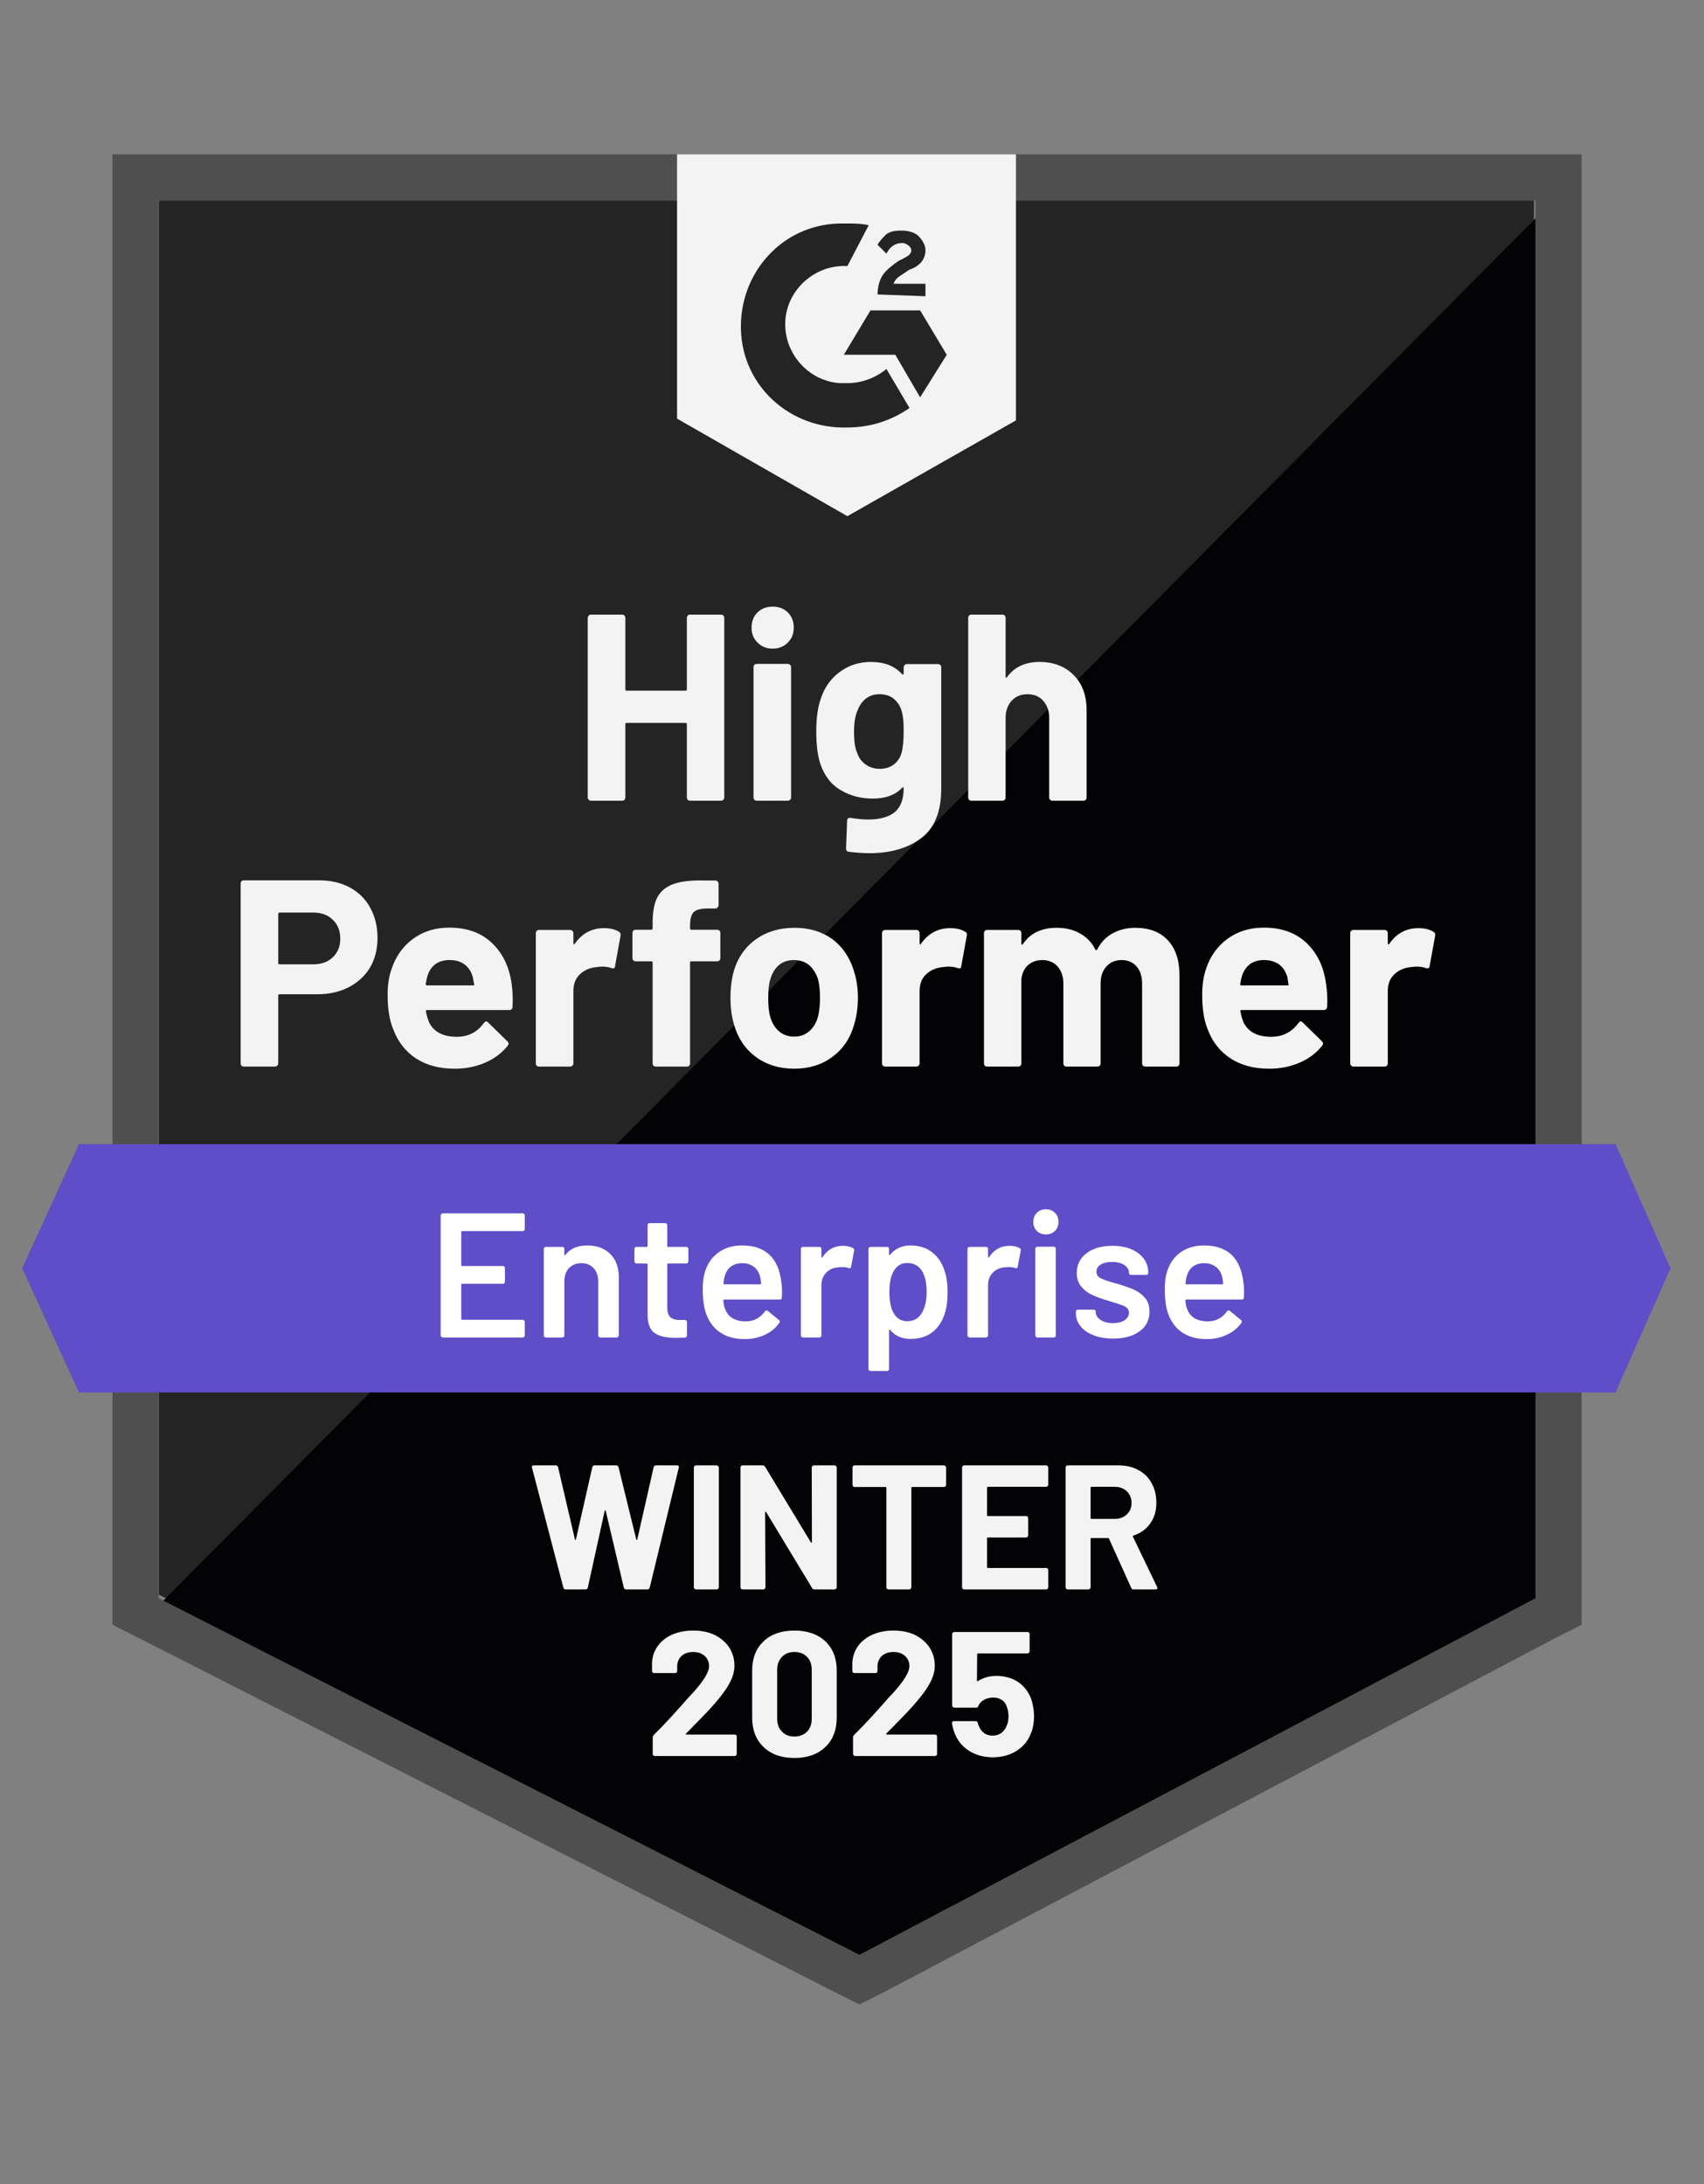
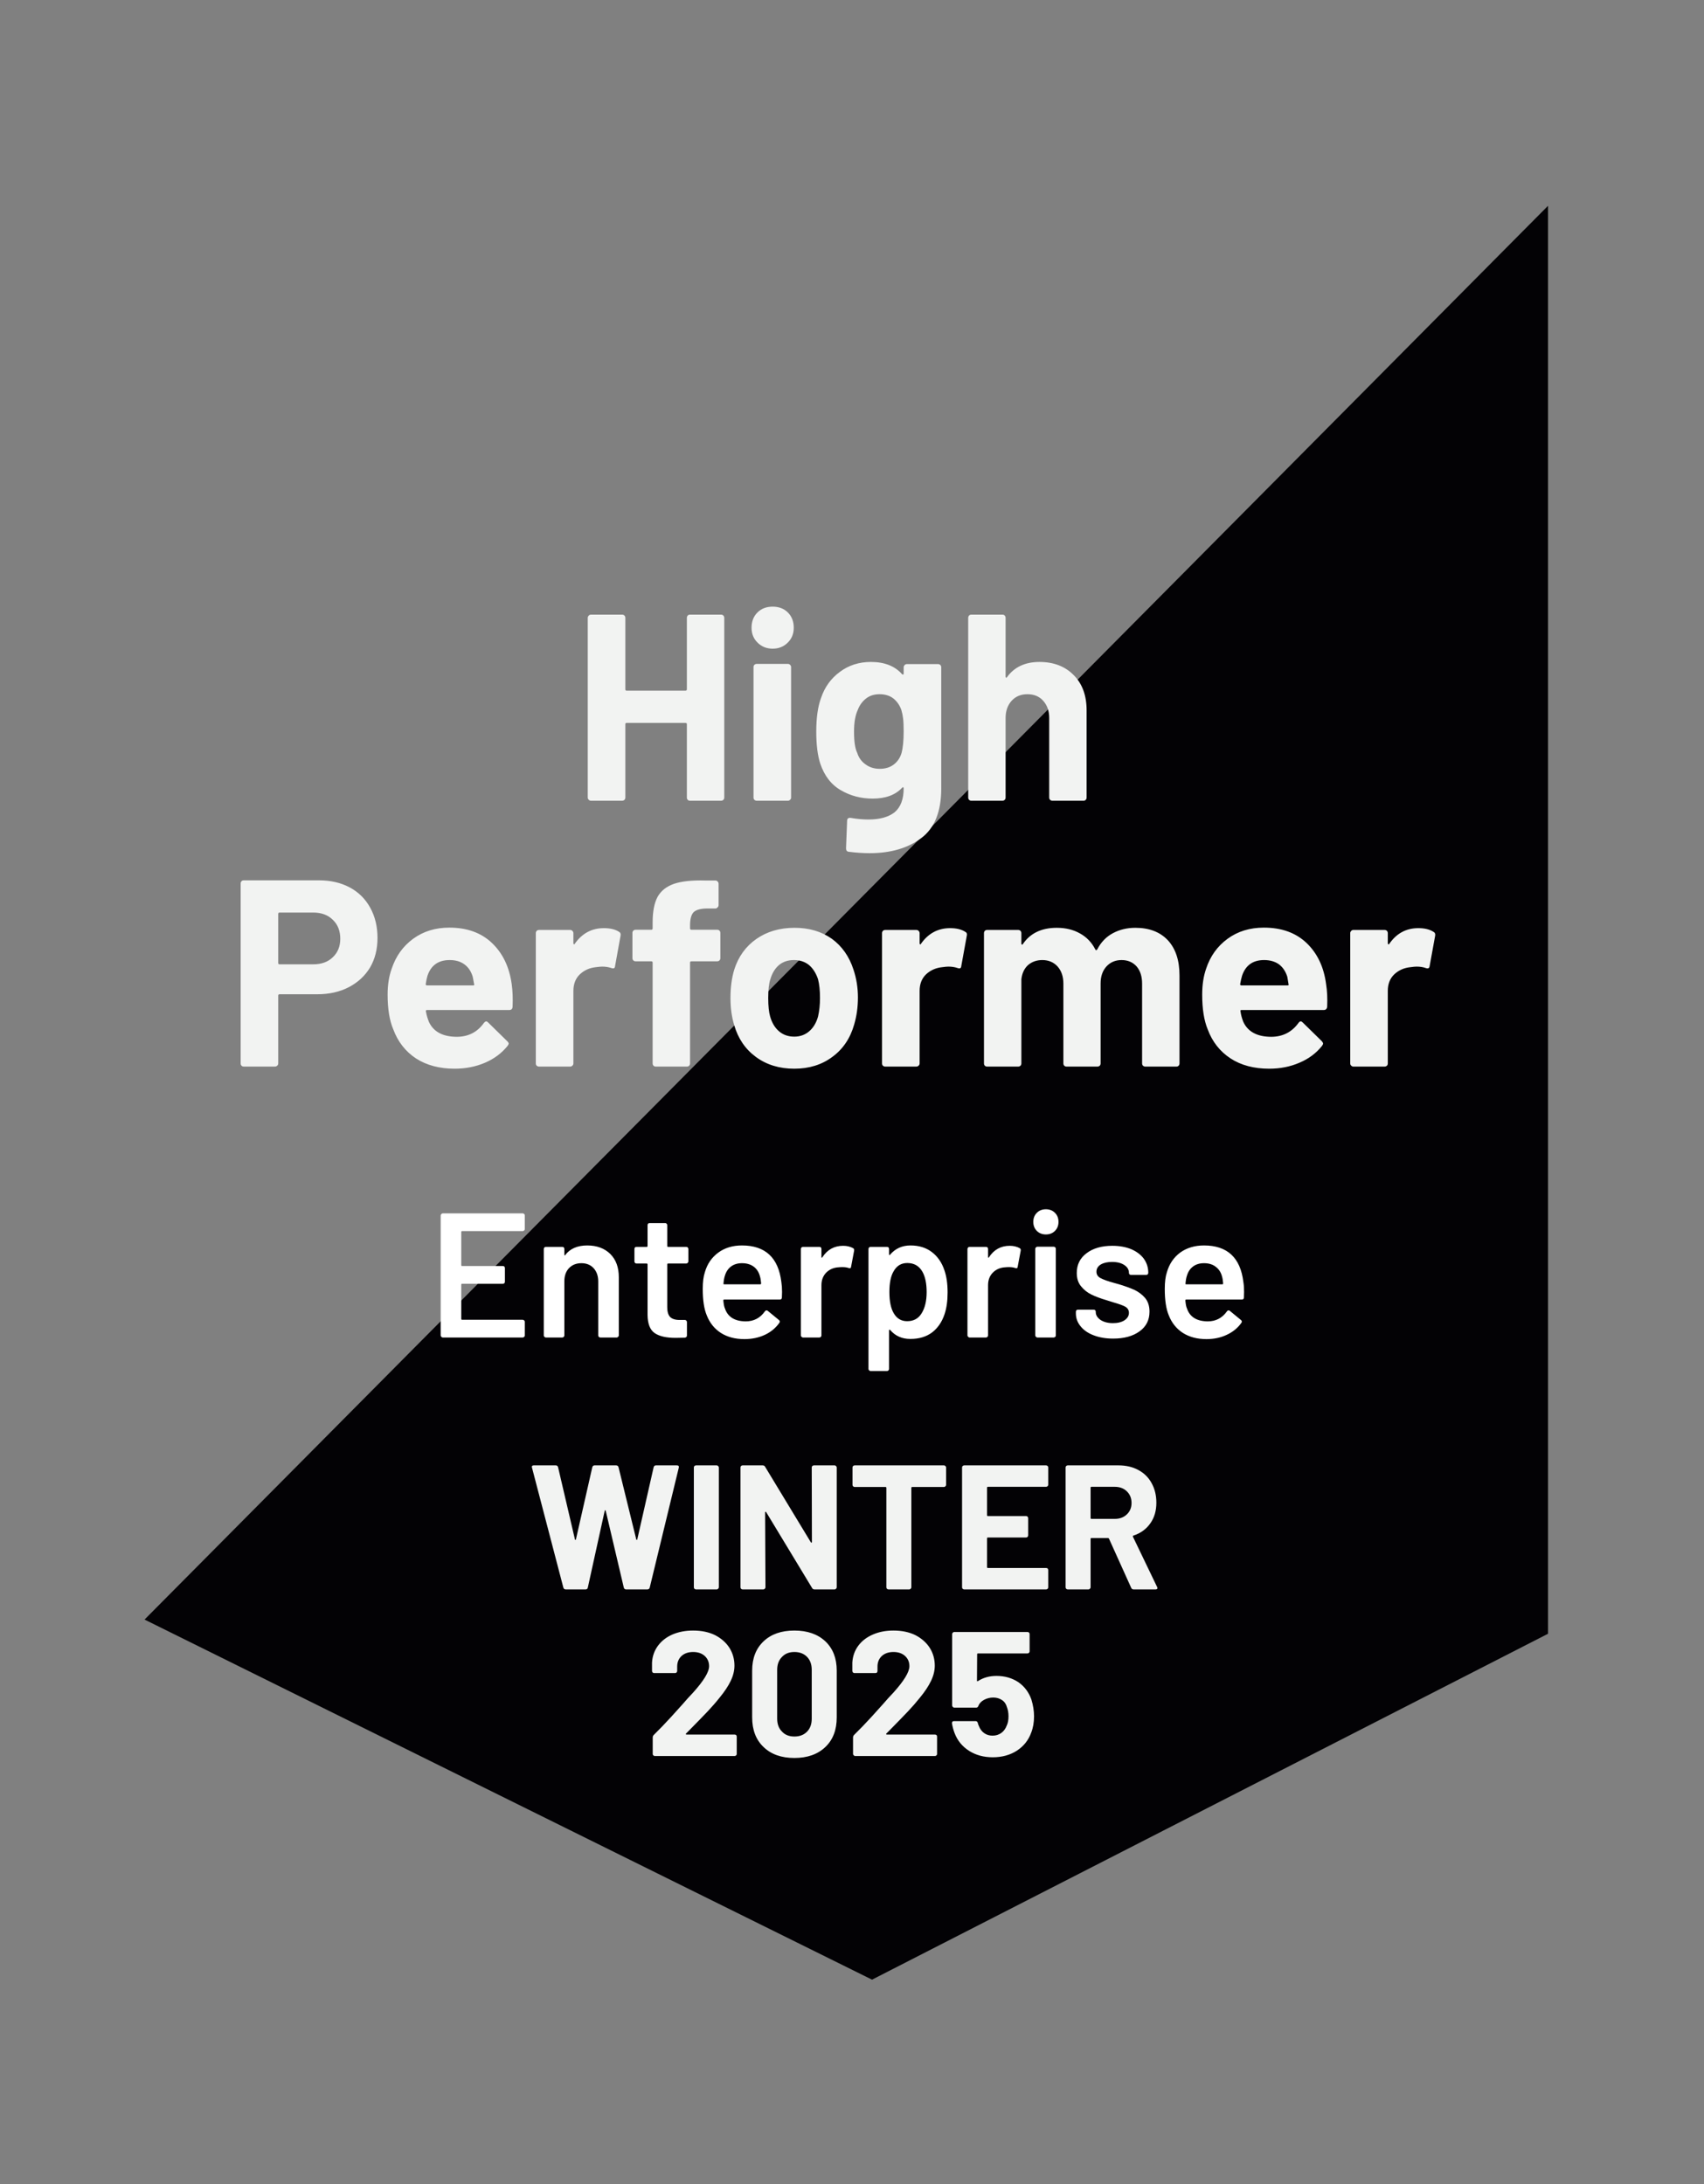
<svg xmlns="http://www.w3.org/2000/svg" width="78" height="100" viewBox="0 0 78 100" fill="none">
  <rect x="0" y="0" width="78" height="100" fill="#808080" stroke="none" />
-   <path d="M7.273 73.015L39.355 89.34L70.218 73.015V9.178H7.273V73.015Z" fill="#242424" />
  <path d="M70.861 9.422L6.617 74.153L39.917 90.64L70.861 74.802V9.422Z" fill="#030205" />
-   <path d="M5.148 30.456V74.395L6.285 74.964L38.367 91.289L39.341 91.776L40.316 91.289L71.26 74.964L72.397 74.395V7.065H5.148V30.456ZM7.26 73.177V9.177H70.285V73.177L39.341 89.502L7.26 73.177Z" fill="#4F4F4F" />
-   <path d="M38.789 10.233C39.114 10.233 39.439 10.233 39.764 10.314L38.789 12.182C37.327 12.101 36.028 13.238 35.947 14.7C35.865 16.162 37.002 17.461 38.464 17.543H38.789C39.439 17.543 40.089 17.299 40.576 16.893L41.632 18.68C40.82 19.248 39.845 19.573 38.789 19.573C36.19 19.654 33.997 17.705 33.916 15.106C33.835 12.507 35.784 10.314 38.383 10.233H38.789ZM42.119 14.213L43.337 16.243L42.119 18.192L40.982 16.243H38.627L39.845 14.213H42.119ZM40.17 13.482C40.17 13.157 40.251 12.832 40.413 12.588C40.576 12.345 40.901 12.101 41.145 11.938L41.307 11.857C41.632 11.695 41.713 11.614 41.713 11.451C41.713 11.289 41.469 11.126 41.307 11.126C40.982 11.126 40.738 11.289 40.576 11.614L40.17 11.208C40.251 11.045 40.413 10.883 40.576 10.72C40.82 10.558 41.063 10.558 41.307 10.558C41.55 10.558 41.875 10.639 42.038 10.802C42.2 10.964 42.363 11.208 42.363 11.451C42.363 11.857 42.119 12.182 41.632 12.345L41.388 12.507C41.145 12.669 40.982 12.751 40.901 12.994H42.363V13.563L40.17 13.482ZM38.789 23.634L46.505 19.248V7.065H30.992V19.167L38.789 23.634Z" fill="#F2F3F2" />
-   <path d="M73.95 52.385H3.615L1.016 58.07L3.615 63.755H73.95L76.467 58.07L73.95 52.385Z" fill="#5F4EC8" />
  <path d="M14.594 40.306C15.13 40.306 15.601 40.414 16.006 40.63C16.412 40.846 16.726 41.158 16.948 41.563C17.169 41.964 17.28 42.423 17.28 42.943C17.28 43.457 17.167 43.908 16.939 44.298C16.707 44.682 16.382 44.982 15.966 45.199C15.549 45.415 15.068 45.523 14.521 45.523H12.793C12.755 45.523 12.736 45.545 12.736 45.588V48.688C12.736 48.731 12.72 48.767 12.687 48.794C12.66 48.821 12.625 48.834 12.582 48.834H11.162C11.118 48.834 11.083 48.821 11.056 48.794C11.029 48.767 11.016 48.731 11.016 48.688V40.452C11.016 40.408 11.029 40.373 11.056 40.346C11.083 40.319 11.118 40.306 11.162 40.306H14.594ZM14.335 44.152C14.713 44.152 15.014 44.044 15.235 43.827C15.463 43.611 15.576 43.33 15.576 42.983C15.576 42.621 15.463 42.331 15.235 42.115C15.014 41.893 14.713 41.782 14.335 41.782H12.793C12.755 41.782 12.736 41.804 12.736 41.847V44.087C12.736 44.13 12.755 44.152 12.793 44.152H14.335ZM23.423 45.061C23.466 45.369 23.48 45.713 23.464 46.091C23.458 46.194 23.407 46.245 23.309 46.245H19.552C19.504 46.245 19.485 46.264 19.495 46.302C19.523 46.465 19.569 46.627 19.634 46.789C19.845 47.244 20.275 47.471 20.924 47.471C21.443 47.465 21.852 47.255 22.149 46.838C22.187 46.789 22.225 46.765 22.263 46.765C22.284 46.765 22.311 46.781 22.344 46.814L23.22 47.674C23.264 47.717 23.285 47.755 23.285 47.787C23.285 47.804 23.269 47.836 23.236 47.885C22.966 48.22 22.622 48.477 22.206 48.656C21.779 48.84 21.313 48.931 20.81 48.931C20.118 48.931 19.528 48.775 19.041 48.461C18.56 48.142 18.213 47.698 18.002 47.13C17.829 46.724 17.743 46.194 17.743 45.54C17.743 45.09 17.805 44.696 17.929 44.355C18.119 43.781 18.446 43.324 18.911 42.983C19.377 42.643 19.928 42.472 20.567 42.472C21.378 42.472 22.03 42.708 22.522 43.178C23.015 43.649 23.315 44.276 23.423 45.061ZM20.583 43.957C20.069 43.957 19.731 44.195 19.569 44.671C19.536 44.779 19.509 44.909 19.487 45.061C19.487 45.099 19.509 45.118 19.552 45.118H21.654C21.703 45.118 21.719 45.099 21.703 45.061C21.66 44.828 21.638 44.715 21.638 44.72C21.567 44.477 21.44 44.287 21.256 44.152C21.078 44.022 20.853 43.957 20.583 43.957ZM27.643 42.496C27.935 42.496 28.168 42.553 28.341 42.667C28.4 42.699 28.422 42.759 28.405 42.846L28.154 44.233C28.149 44.331 28.092 44.36 27.984 44.322C27.859 44.279 27.718 44.257 27.562 44.257C27.497 44.257 27.405 44.266 27.286 44.282C26.999 44.309 26.753 44.417 26.547 44.606C26.347 44.796 26.247 45.05 26.247 45.369V48.688C26.247 48.731 26.231 48.767 26.198 48.794C26.171 48.821 26.139 48.834 26.101 48.834H24.673C24.635 48.834 24.6 48.821 24.567 48.794C24.54 48.767 24.527 48.731 24.527 48.688V42.724C24.527 42.686 24.54 42.651 24.567 42.618C24.6 42.591 24.635 42.578 24.673 42.578H26.101C26.139 42.578 26.171 42.591 26.198 42.618C26.231 42.651 26.247 42.686 26.247 42.724V43.186C26.247 43.208 26.255 43.224 26.271 43.235C26.282 43.246 26.293 43.24 26.304 43.219C26.639 42.737 27.085 42.496 27.643 42.496ZM32.828 42.57C32.871 42.57 32.907 42.583 32.934 42.61C32.961 42.637 32.974 42.672 32.974 42.716V43.868C32.974 43.911 32.961 43.946 32.934 43.973C32.907 44.001 32.871 44.014 32.828 44.014H31.651C31.608 44.014 31.587 44.033 31.587 44.071V48.688C31.587 48.731 31.573 48.767 31.546 48.794C31.519 48.821 31.484 48.834 31.441 48.834H30.02C29.977 48.834 29.942 48.821 29.915 48.794C29.888 48.767 29.874 48.731 29.874 48.688V44.071C29.874 44.033 29.853 44.014 29.809 44.014H29.095C29.052 44.014 29.017 44.001 28.99 43.973C28.963 43.946 28.949 43.911 28.949 43.868V42.716C28.949 42.672 28.963 42.637 28.99 42.61C29.017 42.583 29.052 42.57 29.095 42.57H29.809C29.853 42.57 29.874 42.548 29.874 42.505V42.237C29.874 41.734 29.95 41.342 30.102 41.06C30.258 40.784 30.507 40.587 30.848 40.468C31.194 40.349 31.673 40.297 32.284 40.314H32.747C32.785 40.314 32.817 40.327 32.844 40.354C32.877 40.387 32.893 40.422 32.893 40.46V41.442C32.893 41.485 32.877 41.52 32.844 41.547C32.817 41.58 32.785 41.596 32.747 41.596H32.341C32.06 41.601 31.862 41.658 31.749 41.766C31.641 41.88 31.587 42.083 31.587 42.375V42.505C31.587 42.548 31.608 42.57 31.651 42.57H32.828ZM36.358 48.931C35.676 48.931 35.092 48.753 34.605 48.396C34.118 48.039 33.786 47.552 33.607 46.935C33.493 46.557 33.437 46.143 33.437 45.694C33.437 45.218 33.493 44.788 33.607 44.404C33.796 43.803 34.135 43.332 34.621 42.992C35.108 42.651 35.693 42.48 36.374 42.48C37.034 42.48 37.602 42.648 38.078 42.983C38.544 43.324 38.874 43.795 39.068 44.395C39.204 44.801 39.271 45.226 39.271 45.669C39.271 46.108 39.214 46.519 39.101 46.903C38.922 47.536 38.59 48.031 38.103 48.388C37.621 48.75 37.04 48.931 36.358 48.931ZM36.358 47.463C36.623 47.463 36.85 47.382 37.04 47.219C37.229 47.057 37.364 46.833 37.445 46.546C37.505 46.286 37.535 46.002 37.535 45.694C37.535 45.353 37.505 45.066 37.445 44.834C37.353 44.558 37.215 44.341 37.032 44.184C36.842 44.033 36.612 43.957 36.342 43.957C36.071 43.957 35.844 44.033 35.66 44.184C35.476 44.341 35.344 44.558 35.263 44.834C35.198 45.023 35.165 45.31 35.165 45.694C35.165 46.062 35.195 46.346 35.254 46.546C35.336 46.833 35.471 47.057 35.66 47.219C35.849 47.382 36.082 47.463 36.358 47.463ZM43.491 42.496C43.783 42.496 44.016 42.553 44.189 42.667C44.254 42.699 44.275 42.759 44.254 42.846L44.002 44.233C43.997 44.331 43.94 44.36 43.832 44.322C43.707 44.279 43.567 44.257 43.41 44.257C43.345 44.257 43.255 44.266 43.142 44.282C42.85 44.309 42.601 44.417 42.395 44.606C42.195 44.796 42.095 45.05 42.095 45.369V48.688C42.095 48.731 42.079 48.767 42.046 48.794C42.019 48.821 41.984 48.834 41.941 48.834H40.521C40.483 48.834 40.448 48.821 40.415 48.794C40.388 48.767 40.375 48.731 40.375 48.688V42.724C40.375 42.686 40.388 42.651 40.415 42.618C40.448 42.591 40.483 42.578 40.521 42.578H41.941C41.984 42.578 42.019 42.591 42.046 42.618C42.079 42.651 42.095 42.686 42.095 42.724V43.186C42.095 43.208 42.1 43.224 42.111 43.235C42.133 43.246 42.147 43.24 42.152 43.219C42.487 42.737 42.934 42.496 43.491 42.496ZM51.971 42.48C52.604 42.48 53.099 42.67 53.456 43.048C53.813 43.432 53.991 43.971 53.991 44.663V48.688C53.991 48.731 53.978 48.767 53.951 48.794C53.924 48.821 53.891 48.834 53.853 48.834H52.425C52.387 48.834 52.352 48.821 52.32 48.794C52.293 48.767 52.279 48.731 52.279 48.688V45.036C52.279 44.706 52.195 44.444 52.028 44.249C51.855 44.055 51.625 43.957 51.338 43.957C51.056 43.957 50.827 44.055 50.648 44.249C50.47 44.444 50.38 44.704 50.38 45.028V48.688C50.38 48.731 50.367 48.767 50.34 48.794C50.307 48.821 50.272 48.834 50.234 48.834H48.822C48.779 48.834 48.744 48.821 48.717 48.794C48.69 48.767 48.676 48.731 48.676 48.688V45.036C48.676 44.712 48.587 44.45 48.408 44.249C48.23 44.055 47.997 43.957 47.711 43.957C47.456 43.957 47.24 44.033 47.061 44.184C46.888 44.341 46.785 44.558 46.753 44.834V48.688C46.753 48.731 46.739 48.767 46.712 48.794C46.68 48.821 46.645 48.834 46.607 48.834H45.187C45.144 48.834 45.108 48.821 45.081 48.794C45.054 48.767 45.041 48.731 45.041 48.688V42.724C45.041 42.686 45.054 42.651 45.081 42.618C45.108 42.591 45.144 42.578 45.187 42.578H46.607C46.645 42.578 46.68 42.591 46.712 42.618C46.739 42.651 46.753 42.686 46.753 42.724V43.203C46.753 43.224 46.761 43.24 46.777 43.251C46.794 43.257 46.81 43.246 46.826 43.219C47.161 42.727 47.678 42.48 48.376 42.48C48.782 42.48 49.136 42.567 49.439 42.74C49.742 42.908 49.975 43.151 50.137 43.47C50.158 43.519 50.188 43.519 50.226 43.47C50.399 43.135 50.64 42.886 50.948 42.724C51.251 42.562 51.592 42.48 51.971 42.48ZM60.702 45.061C60.751 45.369 60.767 45.713 60.751 46.091C60.74 46.194 60.686 46.245 60.589 46.245H56.831C56.783 46.245 56.767 46.264 56.783 46.302C56.804 46.465 56.848 46.627 56.913 46.789C57.124 47.244 57.554 47.471 58.203 47.471C58.722 47.465 59.133 47.255 59.436 46.838C59.469 46.789 59.504 46.765 59.542 46.765C59.569 46.765 59.599 46.781 59.631 46.814L60.508 47.674C60.545 47.717 60.564 47.755 60.564 47.787C60.564 47.804 60.548 47.836 60.516 47.885C60.251 48.22 59.907 48.477 59.485 48.656C59.063 48.84 58.6 48.931 58.097 48.931C57.4 48.931 56.81 48.775 56.328 48.461C55.842 48.142 55.493 47.698 55.282 47.13C55.114 46.724 55.03 46.194 55.03 45.54C55.03 45.09 55.09 44.696 55.209 44.355C55.398 43.781 55.725 43.324 56.191 42.983C56.656 42.643 57.21 42.472 57.854 42.472C58.666 42.472 59.317 42.708 59.81 43.178C60.302 43.649 60.599 44.276 60.702 45.061ZM57.862 43.957C57.354 43.957 57.018 44.195 56.856 44.671C56.823 44.779 56.794 44.909 56.767 45.061C56.767 45.099 56.788 45.118 56.831 45.118H58.933C58.982 45.118 58.998 45.099 58.982 45.061C58.944 44.828 58.925 44.715 58.925 44.72C58.849 44.477 58.722 44.287 58.544 44.152C58.36 44.022 58.133 43.957 57.862 43.957ZM64.922 42.496C65.214 42.496 65.447 42.553 65.62 42.667C65.685 42.699 65.709 42.759 65.693 42.846L65.441 44.233C65.43 44.331 65.371 44.36 65.263 44.322C65.144 44.279 65.003 44.257 64.841 44.257C64.776 44.257 64.687 44.266 64.573 44.282C64.281 44.309 64.032 44.417 63.827 44.606C63.626 44.796 63.526 45.05 63.526 45.369V48.688C63.526 48.731 63.513 48.767 63.486 48.794C63.453 48.821 63.418 48.834 63.38 48.834H61.952C61.914 48.834 61.882 48.821 61.855 48.794C61.822 48.767 61.806 48.731 61.806 48.688V42.724C61.806 42.686 61.822 42.651 61.855 42.618C61.882 42.591 61.914 42.578 61.952 42.578H63.38C63.418 42.578 63.453 42.591 63.486 42.618C63.513 42.651 63.526 42.686 63.526 42.724V43.186C63.526 43.208 63.534 43.224 63.55 43.235C63.567 43.246 63.58 43.24 63.591 43.219C63.921 42.737 64.365 42.496 64.922 42.496ZM31.441 28.288C31.441 28.25 31.454 28.215 31.481 28.182C31.508 28.155 31.541 28.142 31.578 28.142H33.007C33.044 28.142 33.08 28.155 33.112 28.182C33.139 28.215 33.153 28.25 33.153 28.288V36.516C33.153 36.559 33.139 36.594 33.112 36.621C33.08 36.648 33.044 36.662 33.007 36.662H31.578C31.541 36.662 31.508 36.648 31.481 36.621C31.454 36.594 31.441 36.559 31.441 36.516V33.156C31.441 33.119 31.419 33.1 31.375 33.1H28.681C28.644 33.1 28.625 33.119 28.625 33.156V36.516C28.625 36.559 28.611 36.594 28.584 36.621C28.552 36.648 28.516 36.662 28.479 36.662H27.05C27.012 36.662 26.98 36.648 26.953 36.621C26.921 36.594 26.904 36.559 26.904 36.516V28.288C26.904 28.25 26.921 28.215 26.953 28.182C26.98 28.155 27.012 28.142 27.05 28.142H28.479C28.516 28.142 28.552 28.155 28.584 28.182C28.611 28.215 28.625 28.25 28.625 28.288V31.558C28.625 31.601 28.644 31.623 28.681 31.623H31.375C31.419 31.623 31.441 31.601 31.441 31.558V28.288ZM35.368 29.7C35.092 29.7 34.862 29.608 34.678 29.424C34.494 29.245 34.402 29.018 34.402 28.742C34.402 28.455 34.492 28.223 34.67 28.044C34.849 27.866 35.081 27.776 35.368 27.776C35.655 27.776 35.887 27.866 36.066 28.044C36.244 28.223 36.334 28.455 36.334 28.742C36.334 29.018 36.242 29.245 36.058 29.424C35.874 29.608 35.644 29.7 35.368 29.7ZM34.638 36.662C34.6 36.662 34.565 36.648 34.532 36.621C34.505 36.594 34.492 36.559 34.492 36.516V30.544C34.492 30.5 34.505 30.465 34.532 30.438C34.565 30.411 34.6 30.397 34.638 30.397H36.066C36.104 30.397 36.136 30.411 36.163 30.438C36.196 30.465 36.212 30.5 36.212 30.544V36.516C36.212 36.559 36.196 36.594 36.163 36.621C36.136 36.648 36.104 36.662 36.066 36.662H34.638ZM41.365 30.552C41.365 30.514 41.381 30.479 41.413 30.446C41.441 30.419 41.473 30.405 41.511 30.405H42.939C42.977 30.405 43.012 30.419 43.045 30.446C43.072 30.479 43.085 30.514 43.085 30.552V36.102C43.085 37.162 42.779 37.92 42.168 38.374C41.557 38.834 40.767 39.064 39.799 39.064C39.512 39.064 39.196 39.042 38.849 38.999C38.768 38.988 38.727 38.937 38.727 38.845L38.776 37.587C38.776 37.479 38.833 37.433 38.947 37.449C39.239 37.498 39.507 37.522 39.75 37.522C40.269 37.522 40.67 37.411 40.951 37.19C41.227 36.957 41.365 36.592 41.365 36.094C41.365 36.067 41.357 36.051 41.34 36.045C41.324 36.04 41.308 36.048 41.292 36.07C40.983 36.4 40.534 36.565 39.945 36.565C39.415 36.565 38.93 36.438 38.492 36.183C38.049 35.929 37.732 35.518 37.543 34.95C37.424 34.577 37.364 34.092 37.364 33.497C37.364 32.864 37.437 32.35 37.583 31.956C37.751 31.458 38.038 31.06 38.444 30.763C38.849 30.46 39.323 30.308 39.864 30.308C40.486 30.308 40.962 30.495 41.292 30.868C41.308 30.884 41.324 30.89 41.34 30.884C41.357 30.879 41.365 30.865 41.365 30.844V30.552ZM41.267 34.479C41.332 34.241 41.365 33.908 41.365 33.481C41.365 33.232 41.357 33.04 41.34 32.905C41.324 32.764 41.297 32.632 41.259 32.507C41.184 32.291 41.062 32.115 40.894 31.98C40.726 31.85 40.516 31.785 40.261 31.785C40.018 31.785 39.812 31.85 39.645 31.98C39.471 32.115 39.344 32.291 39.263 32.507C39.15 32.751 39.093 33.081 39.093 33.497C39.093 33.952 39.141 34.276 39.239 34.471C39.309 34.693 39.436 34.869 39.62 34.998C39.804 35.134 40.02 35.201 40.269 35.201C40.529 35.201 40.745 35.134 40.919 34.998C41.086 34.869 41.203 34.696 41.267 34.479ZM47.581 30.308C48.23 30.308 48.752 30.508 49.147 30.909C49.542 31.304 49.739 31.842 49.739 32.523V36.516C49.739 36.559 49.726 36.594 49.699 36.621C49.672 36.648 49.639 36.662 49.601 36.662H48.173C48.135 36.662 48.1 36.648 48.068 36.621C48.041 36.594 48.027 36.559 48.027 36.516V32.872C48.027 32.553 47.935 32.291 47.751 32.085C47.573 31.885 47.332 31.785 47.029 31.785C46.731 31.785 46.491 31.885 46.307 32.085C46.123 32.291 46.031 32.553 46.031 32.872V36.516C46.031 36.559 46.017 36.594 45.99 36.621C45.963 36.648 45.928 36.662 45.885 36.662H44.465C44.421 36.662 44.386 36.648 44.359 36.621C44.332 36.594 44.319 36.559 44.319 36.516V28.288C44.319 28.25 44.332 28.215 44.359 28.182C44.386 28.155 44.421 28.142 44.465 28.142H45.885C45.928 28.142 45.963 28.155 45.99 28.182C46.017 28.215 46.031 28.25 46.031 28.288V30.982C46.031 31.003 46.039 31.02 46.055 31.03C46.071 31.036 46.082 31.03 46.088 31.014C46.423 30.544 46.921 30.308 47.581 30.308Z" fill="#F2F3F2" />
  <path d="M24.022 56.269C24.022 56.296 24.014 56.317 23.997 56.334C23.976 56.355 23.951 56.366 23.924 56.366H21.155C21.128 56.366 21.114 56.38 21.114 56.407V57.926C21.114 57.953 21.128 57.966 21.155 57.966H23.015C23.042 57.966 23.066 57.974 23.088 57.99C23.104 58.012 23.112 58.037 23.112 58.064V58.681C23.112 58.708 23.104 58.732 23.088 58.754C23.066 58.77 23.042 58.778 23.015 58.778H21.155C21.128 58.778 21.114 58.792 21.114 58.819V60.386C21.114 60.413 21.128 60.427 21.155 60.427H23.924C23.951 60.427 23.976 60.438 23.997 60.46C24.014 60.476 24.022 60.498 24.022 60.525V61.142C24.022 61.169 24.014 61.191 23.997 61.207C23.976 61.228 23.951 61.239 23.924 61.239H20.269C20.242 61.239 20.221 61.228 20.204 61.207C20.183 61.191 20.172 61.169 20.172 61.142V55.651C20.172 55.624 20.183 55.603 20.204 55.587C20.221 55.565 20.242 55.554 20.269 55.554H23.924C23.951 55.554 23.976 55.565 23.997 55.587C24.014 55.603 24.022 55.624 24.022 55.651V56.269ZM26.881 57.024C27.319 57.024 27.671 57.154 27.936 57.414C28.196 57.674 28.326 58.028 28.326 58.478V61.142C28.326 61.169 28.315 61.191 28.294 61.207C28.277 61.228 28.256 61.239 28.229 61.239H27.482C27.454 61.239 27.43 61.228 27.408 61.207C27.392 61.191 27.384 61.169 27.384 61.142V58.673C27.384 58.424 27.314 58.221 27.173 58.064C27.032 57.912 26.845 57.836 26.613 57.836C26.38 57.836 26.19 57.912 26.044 58.064C25.903 58.215 25.833 58.416 25.833 58.665V61.142C25.833 61.169 25.825 61.191 25.808 61.207C25.787 61.228 25.762 61.239 25.735 61.239H24.988C24.961 61.239 24.939 61.228 24.923 61.207C24.901 61.191 24.891 61.169 24.891 61.142V57.187C24.891 57.159 24.901 57.135 24.923 57.113C24.939 57.097 24.961 57.089 24.988 57.089H25.735C25.762 57.089 25.787 57.097 25.808 57.113C25.825 57.135 25.833 57.159 25.833 57.187V57.446C25.833 57.463 25.838 57.473 25.849 57.479C25.86 57.484 25.868 57.479 25.873 57.463C26.095 57.17 26.431 57.024 26.881 57.024ZM31.51 57.755C31.51 57.782 31.499 57.804 31.477 57.82C31.461 57.842 31.439 57.852 31.413 57.852H30.584C30.557 57.852 30.543 57.866 30.543 57.893V59.85C30.543 60.056 30.587 60.205 30.673 60.297C30.765 60.389 30.909 60.435 31.104 60.435H31.348C31.375 60.435 31.396 60.443 31.413 60.46C31.434 60.481 31.445 60.506 31.445 60.533V61.142C31.445 61.201 31.413 61.237 31.348 61.247L30.925 61.255C30.497 61.255 30.178 61.182 29.967 61.036C29.756 60.89 29.647 60.614 29.642 60.208V57.893C29.642 57.866 29.628 57.852 29.601 57.852H29.138C29.111 57.852 29.087 57.842 29.065 57.82C29.049 57.804 29.041 57.782 29.041 57.755V57.187C29.041 57.159 29.049 57.135 29.065 57.113C29.087 57.097 29.111 57.089 29.138 57.089H29.601C29.628 57.089 29.642 57.075 29.642 57.048V56.098C29.642 56.071 29.65 56.047 29.666 56.025C29.688 56.009 29.712 56.001 29.739 56.001H30.446C30.473 56.001 30.495 56.009 30.511 56.025C30.533 56.047 30.543 56.071 30.543 56.098V57.048C30.543 57.075 30.557 57.089 30.584 57.089H31.413C31.439 57.089 31.461 57.097 31.477 57.113C31.499 57.135 31.51 57.159 31.51 57.187V57.755ZM35.766 58.697C35.787 58.833 35.798 58.984 35.798 59.152L35.79 59.404C35.79 59.469 35.758 59.501 35.693 59.501H33.151C33.123 59.501 33.11 59.515 33.11 59.542C33.126 59.721 33.151 59.842 33.183 59.907C33.313 60.297 33.63 60.495 34.133 60.5C34.502 60.5 34.794 60.349 35.01 60.045C35.032 60.013 35.059 59.997 35.092 59.997C35.113 59.997 35.132 60.005 35.148 60.021L35.652 60.435C35.701 60.473 35.709 60.516 35.676 60.565C35.509 60.803 35.287 60.987 35.01 61.117C34.729 61.247 34.417 61.312 34.076 61.312C33.654 61.312 33.294 61.218 32.996 61.028C32.704 60.839 32.49 60.573 32.355 60.232C32.23 59.94 32.168 59.534 32.168 59.014C32.168 58.7 32.2 58.445 32.265 58.25C32.373 57.871 32.579 57.571 32.883 57.349C33.18 57.132 33.54 57.024 33.963 57.024C35.029 57.024 35.63 57.582 35.766 58.697ZM33.963 57.836C33.762 57.836 33.594 57.888 33.459 57.99C33.329 58.088 33.237 58.226 33.183 58.405C33.151 58.497 33.129 58.616 33.118 58.762C33.107 58.789 33.118 58.803 33.151 58.803H34.799C34.826 58.803 34.84 58.789 34.84 58.762C34.829 58.627 34.813 58.524 34.791 58.453C34.742 58.259 34.648 58.107 34.507 57.999C34.361 57.89 34.179 57.836 33.963 57.836ZM38.592 57.04C38.765 57.04 38.917 57.075 39.047 57.146C39.09 57.167 39.106 57.208 39.096 57.268L38.958 57.999C38.952 58.064 38.914 58.083 38.844 58.056C38.763 58.028 38.668 58.015 38.56 58.015C38.489 58.015 38.435 58.018 38.397 58.023C38.17 58.034 37.98 58.112 37.829 58.259C37.677 58.41 37.601 58.605 37.601 58.843V61.142C37.601 61.169 37.593 61.191 37.577 61.207C37.555 61.228 37.531 61.239 37.504 61.239H36.757C36.73 61.239 36.708 61.228 36.692 61.207C36.67 61.191 36.659 61.169 36.659 61.142V57.187C36.659 57.159 36.67 57.135 36.692 57.113C36.708 57.097 36.73 57.089 36.757 57.089H37.504C37.531 57.089 37.555 57.097 37.577 57.113C37.593 57.135 37.601 57.159 37.601 57.187V57.552C37.601 57.574 37.604 57.584 37.609 57.584C37.62 57.59 37.631 57.584 37.642 57.568C37.869 57.216 38.186 57.04 38.592 57.04ZM43.23 58.161C43.327 58.437 43.376 58.776 43.376 59.176C43.376 59.561 43.33 59.891 43.238 60.167C43.119 60.525 42.929 60.803 42.669 61.004C42.404 61.204 42.071 61.304 41.67 61.304C41.286 61.304 40.977 61.166 40.744 60.89C40.734 60.879 40.723 60.877 40.712 60.882C40.701 60.887 40.696 60.898 40.696 60.914V62.677C40.696 62.704 40.688 62.726 40.671 62.742C40.65 62.764 40.625 62.774 40.598 62.774H39.851C39.824 62.774 39.802 62.764 39.786 62.742C39.764 62.726 39.754 62.704 39.754 62.677V57.187C39.754 57.159 39.764 57.135 39.786 57.113C39.802 57.097 39.824 57.089 39.851 57.089H40.598C40.625 57.089 40.65 57.097 40.671 57.113C40.688 57.135 40.696 57.159 40.696 57.187V57.43C40.696 57.446 40.701 57.457 40.712 57.463C40.723 57.468 40.734 57.463 40.744 57.446C40.983 57.165 41.294 57.024 41.678 57.024C42.063 57.024 42.388 57.124 42.653 57.325C42.918 57.525 43.111 57.804 43.23 58.161ZM42.174 60.151C42.336 59.902 42.417 59.572 42.417 59.16C42.417 58.765 42.352 58.453 42.223 58.226C42.071 57.961 41.841 57.828 41.532 57.828C41.251 57.828 41.039 57.958 40.899 58.218C40.774 58.429 40.712 58.743 40.712 59.16C40.712 59.588 40.78 59.913 40.915 60.135C41.056 60.373 41.259 60.492 41.524 60.492C41.811 60.492 42.028 60.378 42.174 60.151ZM46.218 57.04C46.392 57.04 46.543 57.075 46.673 57.146C46.717 57.167 46.733 57.208 46.722 57.268L46.584 57.999C46.579 58.064 46.541 58.083 46.47 58.056C46.389 58.028 46.294 58.015 46.186 58.015C46.116 58.015 46.062 58.018 46.024 58.023C45.796 58.034 45.607 58.112 45.455 58.259C45.303 58.41 45.228 58.605 45.228 58.843V61.142C45.228 61.169 45.219 61.191 45.203 61.207C45.182 61.228 45.157 61.239 45.13 61.239H44.383C44.356 61.239 44.334 61.228 44.318 61.207C44.296 61.191 44.285 61.169 44.285 61.142V57.187C44.285 57.159 44.296 57.135 44.318 57.113C44.334 57.097 44.356 57.089 44.383 57.089H45.13C45.157 57.089 45.182 57.097 45.203 57.113C45.219 57.135 45.228 57.159 45.228 57.187V57.552C45.228 57.574 45.23 57.584 45.236 57.584C45.247 57.59 45.257 57.584 45.268 57.568C45.496 57.216 45.812 57.04 46.218 57.04ZM47.875 56.52C47.708 56.52 47.569 56.466 47.461 56.358C47.353 56.25 47.299 56.112 47.299 55.944C47.299 55.776 47.353 55.638 47.461 55.53C47.569 55.421 47.708 55.367 47.875 55.367C48.043 55.367 48.181 55.421 48.29 55.53C48.398 55.638 48.452 55.776 48.452 55.944C48.452 56.112 48.398 56.25 48.29 56.358C48.181 56.466 48.043 56.52 47.875 56.52ZM47.486 61.239C47.459 61.239 47.437 61.228 47.421 61.207C47.399 61.191 47.388 61.169 47.388 61.142V57.178C47.388 57.151 47.399 57.13 47.421 57.113C47.437 57.092 47.459 57.081 47.486 57.081H48.233C48.26 57.081 48.284 57.092 48.306 57.113C48.322 57.13 48.33 57.151 48.33 57.178V61.142C48.33 61.169 48.322 61.191 48.306 61.207C48.284 61.228 48.26 61.239 48.233 61.239H47.486ZM50.953 61.288C50.612 61.288 50.312 61.236 50.052 61.134C49.797 61.036 49.6 60.898 49.459 60.719C49.318 60.546 49.248 60.351 49.248 60.135V60.062C49.248 60.035 49.256 60.01 49.272 59.989C49.294 59.972 49.318 59.964 49.345 59.964H50.06C50.087 59.964 50.112 59.972 50.133 59.989C50.15 60.01 50.158 60.035 50.158 60.062V60.078C50.158 60.213 50.231 60.332 50.377 60.435C50.529 60.533 50.718 60.581 50.945 60.581C51.162 60.581 51.338 60.538 51.473 60.451C51.609 60.359 51.676 60.246 51.676 60.11C51.676 59.986 51.62 59.891 51.506 59.826C51.398 59.767 51.219 59.702 50.97 59.631L50.661 59.534C50.385 59.453 50.152 59.366 49.963 59.274C49.773 59.182 49.613 59.054 49.483 58.892C49.353 58.735 49.289 58.532 49.289 58.283C49.289 57.904 49.438 57.603 49.735 57.381C50.033 57.154 50.426 57.04 50.913 57.04C51.243 57.04 51.533 57.092 51.782 57.195C52.031 57.303 52.223 57.449 52.359 57.633C52.494 57.823 52.562 58.037 52.562 58.275C52.562 58.302 52.553 58.326 52.537 58.348C52.516 58.364 52.491 58.372 52.464 58.372H51.774C51.747 58.372 51.722 58.364 51.701 58.348C51.684 58.326 51.676 58.302 51.676 58.275C51.676 58.134 51.609 58.018 51.473 57.926C51.333 57.828 51.143 57.779 50.905 57.779C50.694 57.779 50.523 57.817 50.393 57.893C50.258 57.974 50.19 58.085 50.19 58.226C50.19 58.356 50.252 58.453 50.377 58.519C50.507 58.589 50.721 58.665 51.019 58.746L51.197 58.795C51.484 58.881 51.725 58.968 51.92 59.054C52.115 59.147 52.28 59.271 52.416 59.428C52.551 59.59 52.618 59.799 52.618 60.053C52.618 60.438 52.467 60.738 52.164 60.955C51.861 61.177 51.457 61.288 50.953 61.288ZM56.915 58.697C56.937 58.833 56.947 58.984 56.947 59.152L56.939 59.404C56.939 59.469 56.907 59.501 56.842 59.501H54.3C54.273 59.501 54.259 59.515 54.259 59.542C54.275 59.721 54.3 59.842 54.332 59.907C54.462 60.297 54.779 60.495 55.282 60.5C55.651 60.5 55.943 60.349 56.16 60.045C56.181 60.013 56.208 59.997 56.241 59.997C56.263 59.997 56.282 60.005 56.298 60.021L56.801 60.435C56.85 60.473 56.858 60.516 56.826 60.565C56.658 60.803 56.433 60.987 56.151 61.117C55.875 61.247 55.567 61.312 55.226 61.312C54.803 61.312 54.443 61.218 54.145 61.028C53.853 60.839 53.639 60.573 53.504 60.232C53.379 59.94 53.317 59.534 53.317 59.014C53.317 58.7 53.349 58.445 53.414 58.25C53.523 57.871 53.726 57.571 54.024 57.349C54.327 57.132 54.69 57.024 55.112 57.024C56.179 57.024 56.78 57.582 56.915 58.697ZM55.112 57.836C54.912 57.836 54.744 57.888 54.608 57.99C54.478 58.088 54.386 58.226 54.332 58.405C54.3 58.497 54.278 58.616 54.267 58.762C54.256 58.789 54.267 58.803 54.3 58.803H55.949C55.975 58.803 55.989 58.789 55.989 58.762C55.978 58.627 55.962 58.524 55.94 58.453C55.892 58.259 55.794 58.107 55.648 57.999C55.507 57.89 55.328 57.836 55.112 57.836Z" fill="white" />
  <path d="M25.902 72.773C25.842 72.773 25.804 72.746 25.788 72.692L24.352 67.198L24.344 67.166C24.344 67.117 24.373 67.093 24.433 67.093H25.439C25.493 67.093 25.529 67.12 25.545 67.174L26.316 70.477C26.321 70.498 26.329 70.509 26.34 70.509C26.351 70.509 26.359 70.498 26.364 70.477L27.111 67.182C27.127 67.123 27.162 67.093 27.216 67.093H28.198C28.258 67.093 28.296 67.12 28.312 67.174L29.123 70.477C29.129 70.493 29.137 70.504 29.148 70.509C29.159 70.509 29.167 70.498 29.172 70.477L29.919 67.182C29.935 67.123 29.97 67.093 30.024 67.093H30.982C31.057 67.093 31.087 67.128 31.071 67.198L29.74 72.692C29.724 72.746 29.686 72.773 29.627 72.773H28.661C28.607 72.773 28.572 72.746 28.555 72.692L27.728 69.178C27.722 69.157 27.714 69.146 27.703 69.146C27.692 69.146 27.684 69.157 27.679 69.178L26.908 72.684C26.897 72.743 26.862 72.773 26.802 72.773H25.902ZM31.858 72.773C31.831 72.773 31.807 72.762 31.785 72.741C31.769 72.724 31.761 72.703 31.761 72.676V67.19C31.761 67.163 31.769 67.141 31.785 67.125C31.807 67.104 31.831 67.093 31.858 67.093H32.807C32.834 67.093 32.856 67.104 32.872 67.125C32.894 67.141 32.905 67.163 32.905 67.19V72.676C32.905 72.703 32.894 72.724 32.872 72.741C32.856 72.762 32.834 72.773 32.807 72.773H31.858ZM37.157 67.19C37.157 67.163 37.165 67.141 37.181 67.125C37.203 67.104 37.227 67.093 37.254 67.093H38.204C38.231 67.093 38.252 67.104 38.269 67.125C38.29 67.141 38.301 67.163 38.301 67.19V72.676C38.301 72.703 38.29 72.724 38.269 72.741C38.252 72.762 38.231 72.773 38.204 72.773H37.287C37.233 72.773 37.195 72.751 37.173 72.708L35.072 69.235C35.061 69.219 35.05 69.213 35.039 69.219C35.028 69.219 35.023 69.23 35.023 69.251L35.039 72.676C35.039 72.703 35.028 72.724 35.007 72.741C34.99 72.762 34.969 72.773 34.942 72.773H33.992C33.965 72.773 33.941 72.762 33.919 72.741C33.903 72.724 33.895 72.703 33.895 72.676V67.19C33.895 67.163 33.903 67.141 33.919 67.125C33.941 67.104 33.965 67.093 33.992 67.093H34.909C34.963 67.093 35.001 67.114 35.023 67.158L37.116 70.615C37.127 70.631 37.138 70.636 37.149 70.631C37.16 70.631 37.165 70.62 37.165 70.598L37.157 67.19ZM43.211 67.093C43.238 67.093 43.259 67.104 43.276 67.125C43.297 67.141 43.308 67.163 43.308 67.19V67.985C43.308 68.012 43.297 68.034 43.276 68.05C43.259 68.072 43.238 68.083 43.211 68.083H41.758C41.731 68.083 41.717 68.096 41.717 68.123V72.676C41.717 72.703 41.707 72.724 41.685 72.741C41.669 72.762 41.647 72.773 41.62 72.773H40.671C40.644 72.773 40.619 72.762 40.598 72.741C40.581 72.724 40.573 72.703 40.573 72.676V68.123C40.573 68.096 40.56 68.083 40.533 68.083H39.121C39.094 68.083 39.069 68.072 39.048 68.05C39.032 68.034 39.023 68.012 39.023 67.985V67.19C39.023 67.163 39.032 67.141 39.048 67.125C39.069 67.104 39.094 67.093 39.121 67.093H43.211ZM47.982 67.977C47.982 68.004 47.974 68.026 47.958 68.042C47.936 68.064 47.912 68.075 47.885 68.075H45.223C45.196 68.075 45.182 68.088 45.182 68.115V69.373C45.182 69.4 45.196 69.414 45.223 69.414H46.968C46.995 69.414 47.016 69.422 47.033 69.438C47.054 69.46 47.065 69.484 47.065 69.511V70.298C47.065 70.325 47.054 70.35 47.033 70.371C47.016 70.387 46.995 70.395 46.968 70.395H45.223C45.196 70.395 45.182 70.409 45.182 70.436V71.751C45.182 71.778 45.196 71.791 45.223 71.791H47.885C47.912 71.791 47.936 71.799 47.958 71.816C47.974 71.837 47.982 71.862 47.982 71.889V72.676C47.982 72.703 47.974 72.724 47.958 72.741C47.936 72.762 47.912 72.773 47.885 72.773H44.136C44.109 72.773 44.084 72.762 44.063 72.741C44.046 72.724 44.038 72.703 44.038 72.676V67.19C44.038 67.163 44.046 67.141 44.063 67.125C44.084 67.104 44.109 67.093 44.136 67.093H47.885C47.912 67.093 47.936 67.104 47.958 67.125C47.974 67.141 47.982 67.163 47.982 67.19V67.977ZM51.893 72.773C51.839 72.773 51.801 72.749 51.78 72.7L50.765 70.452C50.755 70.431 50.738 70.42 50.717 70.42H49.962C49.935 70.42 49.922 70.433 49.922 70.46V72.676C49.922 72.703 49.911 72.724 49.889 72.741C49.873 72.762 49.851 72.773 49.824 72.773H48.875C48.848 72.773 48.823 72.762 48.802 72.741C48.785 72.724 48.777 72.703 48.777 72.676V67.19C48.777 67.163 48.785 67.141 48.802 67.125C48.823 67.104 48.848 67.093 48.875 67.093H51.196C51.542 67.093 51.845 67.163 52.104 67.304C52.369 67.444 52.572 67.645 52.713 67.904C52.859 68.164 52.932 68.464 52.932 68.805C52.932 69.173 52.84 69.487 52.656 69.746C52.472 70.011 52.215 70.198 51.885 70.306C51.858 70.317 51.85 70.336 51.861 70.363L52.965 72.659C52.975 72.681 52.981 72.697 52.981 72.708C52.981 72.751 52.951 72.773 52.892 72.773H51.893ZM49.962 68.075C49.935 68.075 49.922 68.088 49.922 68.115V69.503C49.922 69.53 49.935 69.543 49.962 69.543H51.025C51.252 69.543 51.436 69.476 51.577 69.341C51.723 69.205 51.796 69.029 51.796 68.813C51.796 68.597 51.723 68.418 51.577 68.278C51.436 68.142 51.252 68.075 51.025 68.075H49.962ZM31.404 79.37C31.393 79.381 31.39 79.392 31.395 79.403C31.401 79.414 31.412 79.419 31.428 79.419H33.627C33.654 79.419 33.678 79.427 33.7 79.443C33.716 79.465 33.724 79.489 33.724 79.516V80.304C33.724 80.331 33.716 80.352 33.7 80.368C33.678 80.39 33.654 80.401 33.627 80.401H29.975C29.948 80.401 29.924 80.39 29.902 80.368C29.886 80.352 29.878 80.331 29.878 80.304V79.557C29.878 79.508 29.894 79.468 29.927 79.435C30.192 79.176 30.462 78.894 30.738 78.591C31.014 78.283 31.187 78.091 31.258 78.015C31.409 77.837 31.563 77.666 31.72 77.504C32.212 76.958 32.459 76.552 32.459 76.287C32.459 76.097 32.391 75.941 32.256 75.816C32.12 75.697 31.945 75.638 31.728 75.638C31.512 75.638 31.336 75.697 31.201 75.816C31.066 75.941 30.998 76.103 30.998 76.303V76.506C30.998 76.533 30.987 76.557 30.965 76.579C30.949 76.595 30.927 76.603 30.901 76.603H29.943C29.916 76.603 29.894 76.595 29.878 76.579C29.856 76.557 29.846 76.533 29.846 76.506V76.124C29.862 75.832 29.954 75.573 30.122 75.346C30.289 75.124 30.511 74.953 30.787 74.834C31.068 74.715 31.382 74.656 31.728 74.656C32.112 74.656 32.448 74.726 32.734 74.867C33.016 75.013 33.235 75.207 33.392 75.451C33.543 75.694 33.619 75.965 33.619 76.262C33.619 76.49 33.562 76.722 33.449 76.96C33.335 77.198 33.164 77.455 32.937 77.731C32.77 77.942 32.588 78.15 32.394 78.356C32.199 78.562 31.909 78.859 31.525 79.249L31.404 79.37ZM36.362 80.49C35.767 80.49 35.296 80.323 34.95 79.987C34.603 79.657 34.43 79.205 34.43 78.632V76.49C34.43 75.927 34.603 75.481 34.95 75.151C35.296 74.821 35.767 74.656 36.362 74.656C36.957 74.656 37.43 74.821 37.782 75.151C38.128 75.481 38.301 75.927 38.301 76.49V78.632C38.301 79.205 38.128 79.657 37.782 79.987C37.43 80.323 36.957 80.49 36.362 80.49ZM36.362 79.508C36.605 79.508 36.8 79.433 36.946 79.281C37.087 79.135 37.157 78.938 37.157 78.689V76.457C37.157 76.208 37.087 76.011 36.946 75.865C36.8 75.713 36.605 75.638 36.362 75.638C36.124 75.638 35.934 75.713 35.794 75.865C35.648 76.011 35.575 76.208 35.575 76.457V78.689C35.575 78.938 35.648 79.135 35.794 79.281C35.934 79.433 36.124 79.508 36.362 79.508ZM40.573 79.37C40.562 79.381 40.56 79.392 40.565 79.403C40.571 79.414 40.581 79.419 40.598 79.419H42.797C42.824 79.419 42.848 79.427 42.87 79.443C42.886 79.465 42.894 79.489 42.894 79.516V80.304C42.894 80.331 42.886 80.352 42.87 80.368C42.848 80.39 42.824 80.401 42.797 80.401H39.145C39.118 80.401 39.096 80.39 39.08 80.368C39.059 80.352 39.048 80.331 39.048 80.304V79.557C39.048 79.508 39.064 79.468 39.096 79.435C39.361 79.176 39.632 78.894 39.908 78.591C40.184 78.283 40.357 78.091 40.427 78.015C40.579 77.837 40.733 77.666 40.89 77.504C41.382 76.958 41.628 76.552 41.628 76.287C41.628 76.097 41.561 75.941 41.425 75.816C41.29 75.697 41.114 75.638 40.898 75.638C40.681 75.638 40.506 75.697 40.37 75.816C40.235 75.941 40.167 76.103 40.167 76.303V76.506C40.167 76.533 40.159 76.557 40.143 76.579C40.121 76.595 40.097 76.603 40.07 76.603H39.113C39.086 76.603 39.064 76.595 39.048 76.579C39.026 76.557 39.015 76.533 39.015 76.506V76.124C39.032 75.832 39.123 75.573 39.291 75.346C39.459 75.124 39.683 74.953 39.965 74.834C40.241 74.715 40.552 74.656 40.898 74.656C41.282 74.656 41.617 74.726 41.904 74.867C42.185 75.013 42.404 75.207 42.561 75.451C42.713 75.694 42.789 75.965 42.789 76.262C42.789 76.49 42.732 76.722 42.618 76.96C42.505 77.198 42.334 77.455 42.107 77.731C41.939 77.942 41.758 78.15 41.563 78.356C41.368 78.562 41.079 78.859 40.695 79.249L40.573 79.37ZM47.211 77.812C47.292 78.077 47.333 78.334 47.333 78.583C47.333 78.859 47.29 79.108 47.203 79.33C47.079 79.676 46.859 79.952 46.546 80.157C46.232 80.358 45.864 80.458 45.442 80.458C45.031 80.458 44.671 80.36 44.363 80.166C44.049 79.966 43.827 79.695 43.697 79.354C43.643 79.213 43.603 79.065 43.576 78.908V78.892C43.576 78.832 43.608 78.802 43.673 78.802H44.655C44.709 78.802 44.744 78.832 44.761 78.892C44.766 78.924 44.774 78.951 44.785 78.973C44.796 78.994 44.804 79.013 44.809 79.03C44.863 79.17 44.944 79.278 45.053 79.354C45.161 79.43 45.288 79.468 45.434 79.468C45.586 79.468 45.718 79.427 45.832 79.346C45.945 79.265 46.029 79.151 46.083 79.005C46.137 78.897 46.164 78.756 46.164 78.583C46.164 78.426 46.14 78.286 46.091 78.161C46.053 78.021 45.978 77.912 45.864 77.837C45.751 77.761 45.618 77.723 45.467 77.723C45.315 77.723 45.174 77.758 45.044 77.829C44.915 77.899 44.828 77.991 44.785 78.105C44.769 78.159 44.733 78.186 44.679 78.186H43.681C43.654 78.186 43.633 78.175 43.616 78.153C43.595 78.137 43.584 78.115 43.584 78.088V74.818C43.584 74.791 43.595 74.769 43.616 74.753C43.633 74.731 43.654 74.721 43.681 74.721H47.033C47.06 74.721 47.084 74.731 47.106 74.753C47.122 74.769 47.13 74.791 47.13 74.818V75.605C47.13 75.632 47.122 75.654 47.106 75.67C47.084 75.692 47.06 75.703 47.033 75.703H44.769C44.742 75.703 44.728 75.716 44.728 75.743L44.72 76.944C44.72 76.982 44.736 76.99 44.769 76.968C45.012 76.811 45.293 76.733 45.612 76.733C45.991 76.733 46.324 76.828 46.611 77.017C46.892 77.212 47.092 77.477 47.211 77.812Z" fill="#F2F3F2" />
</svg>